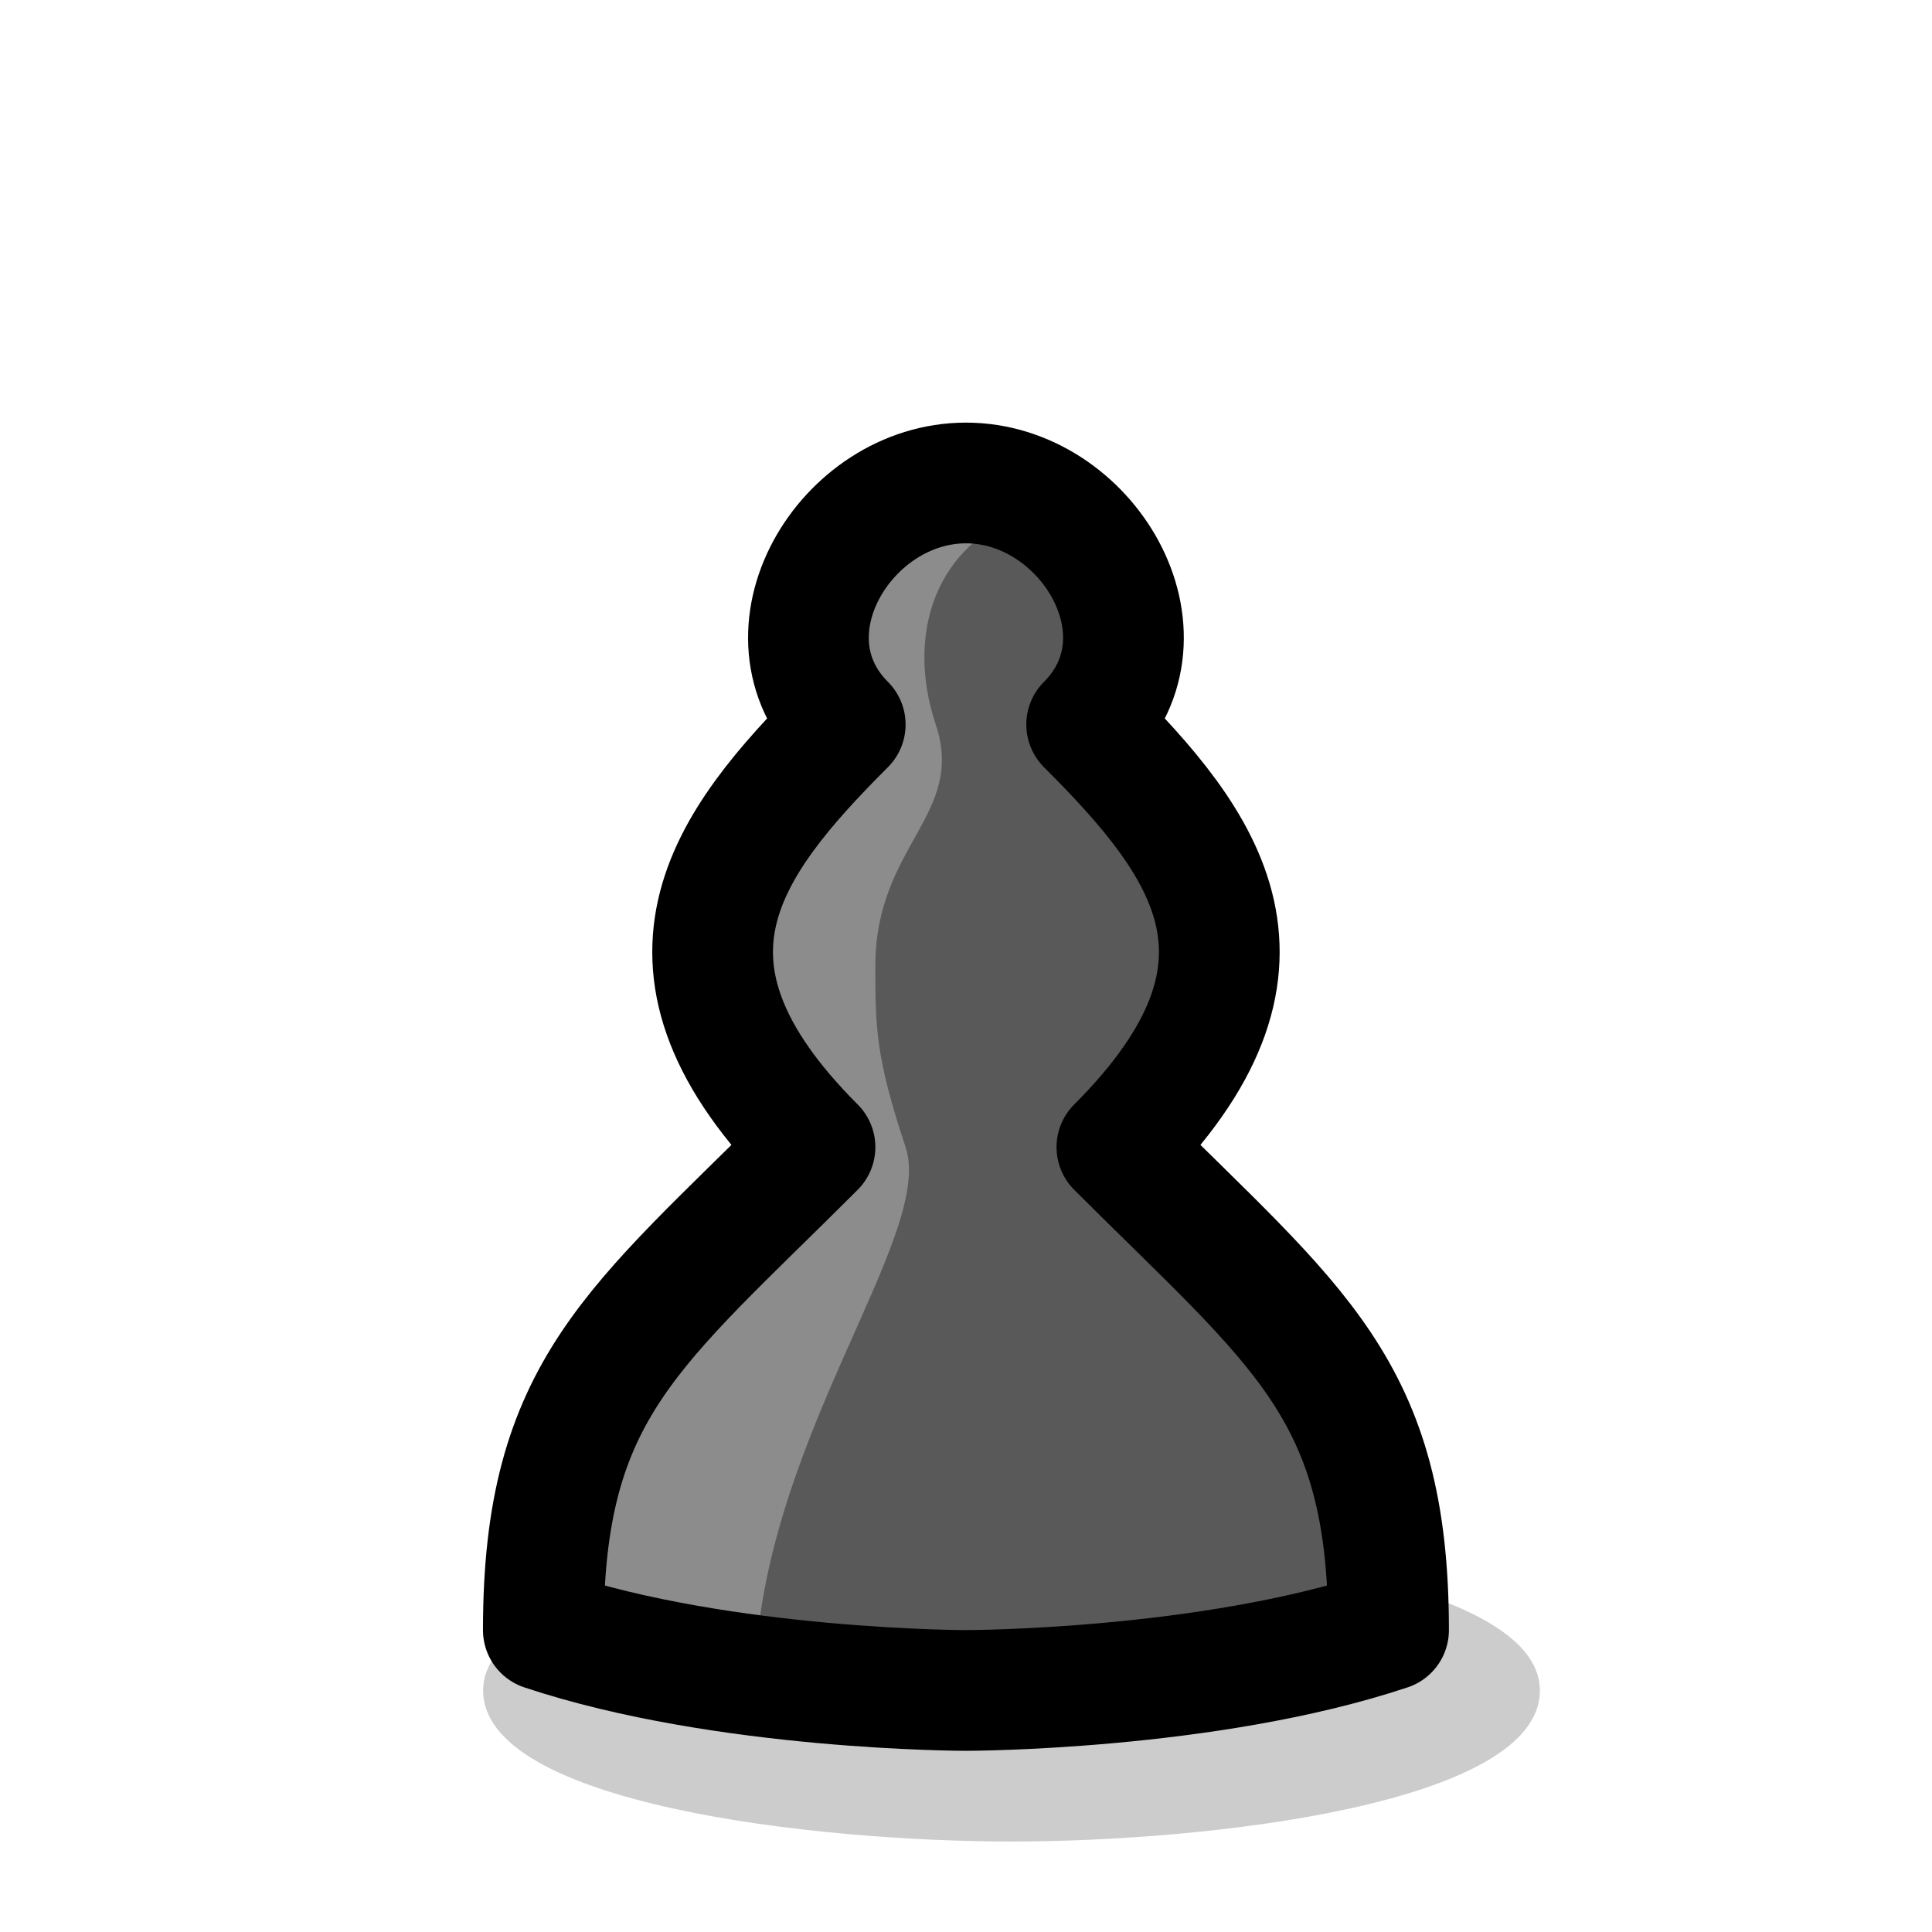
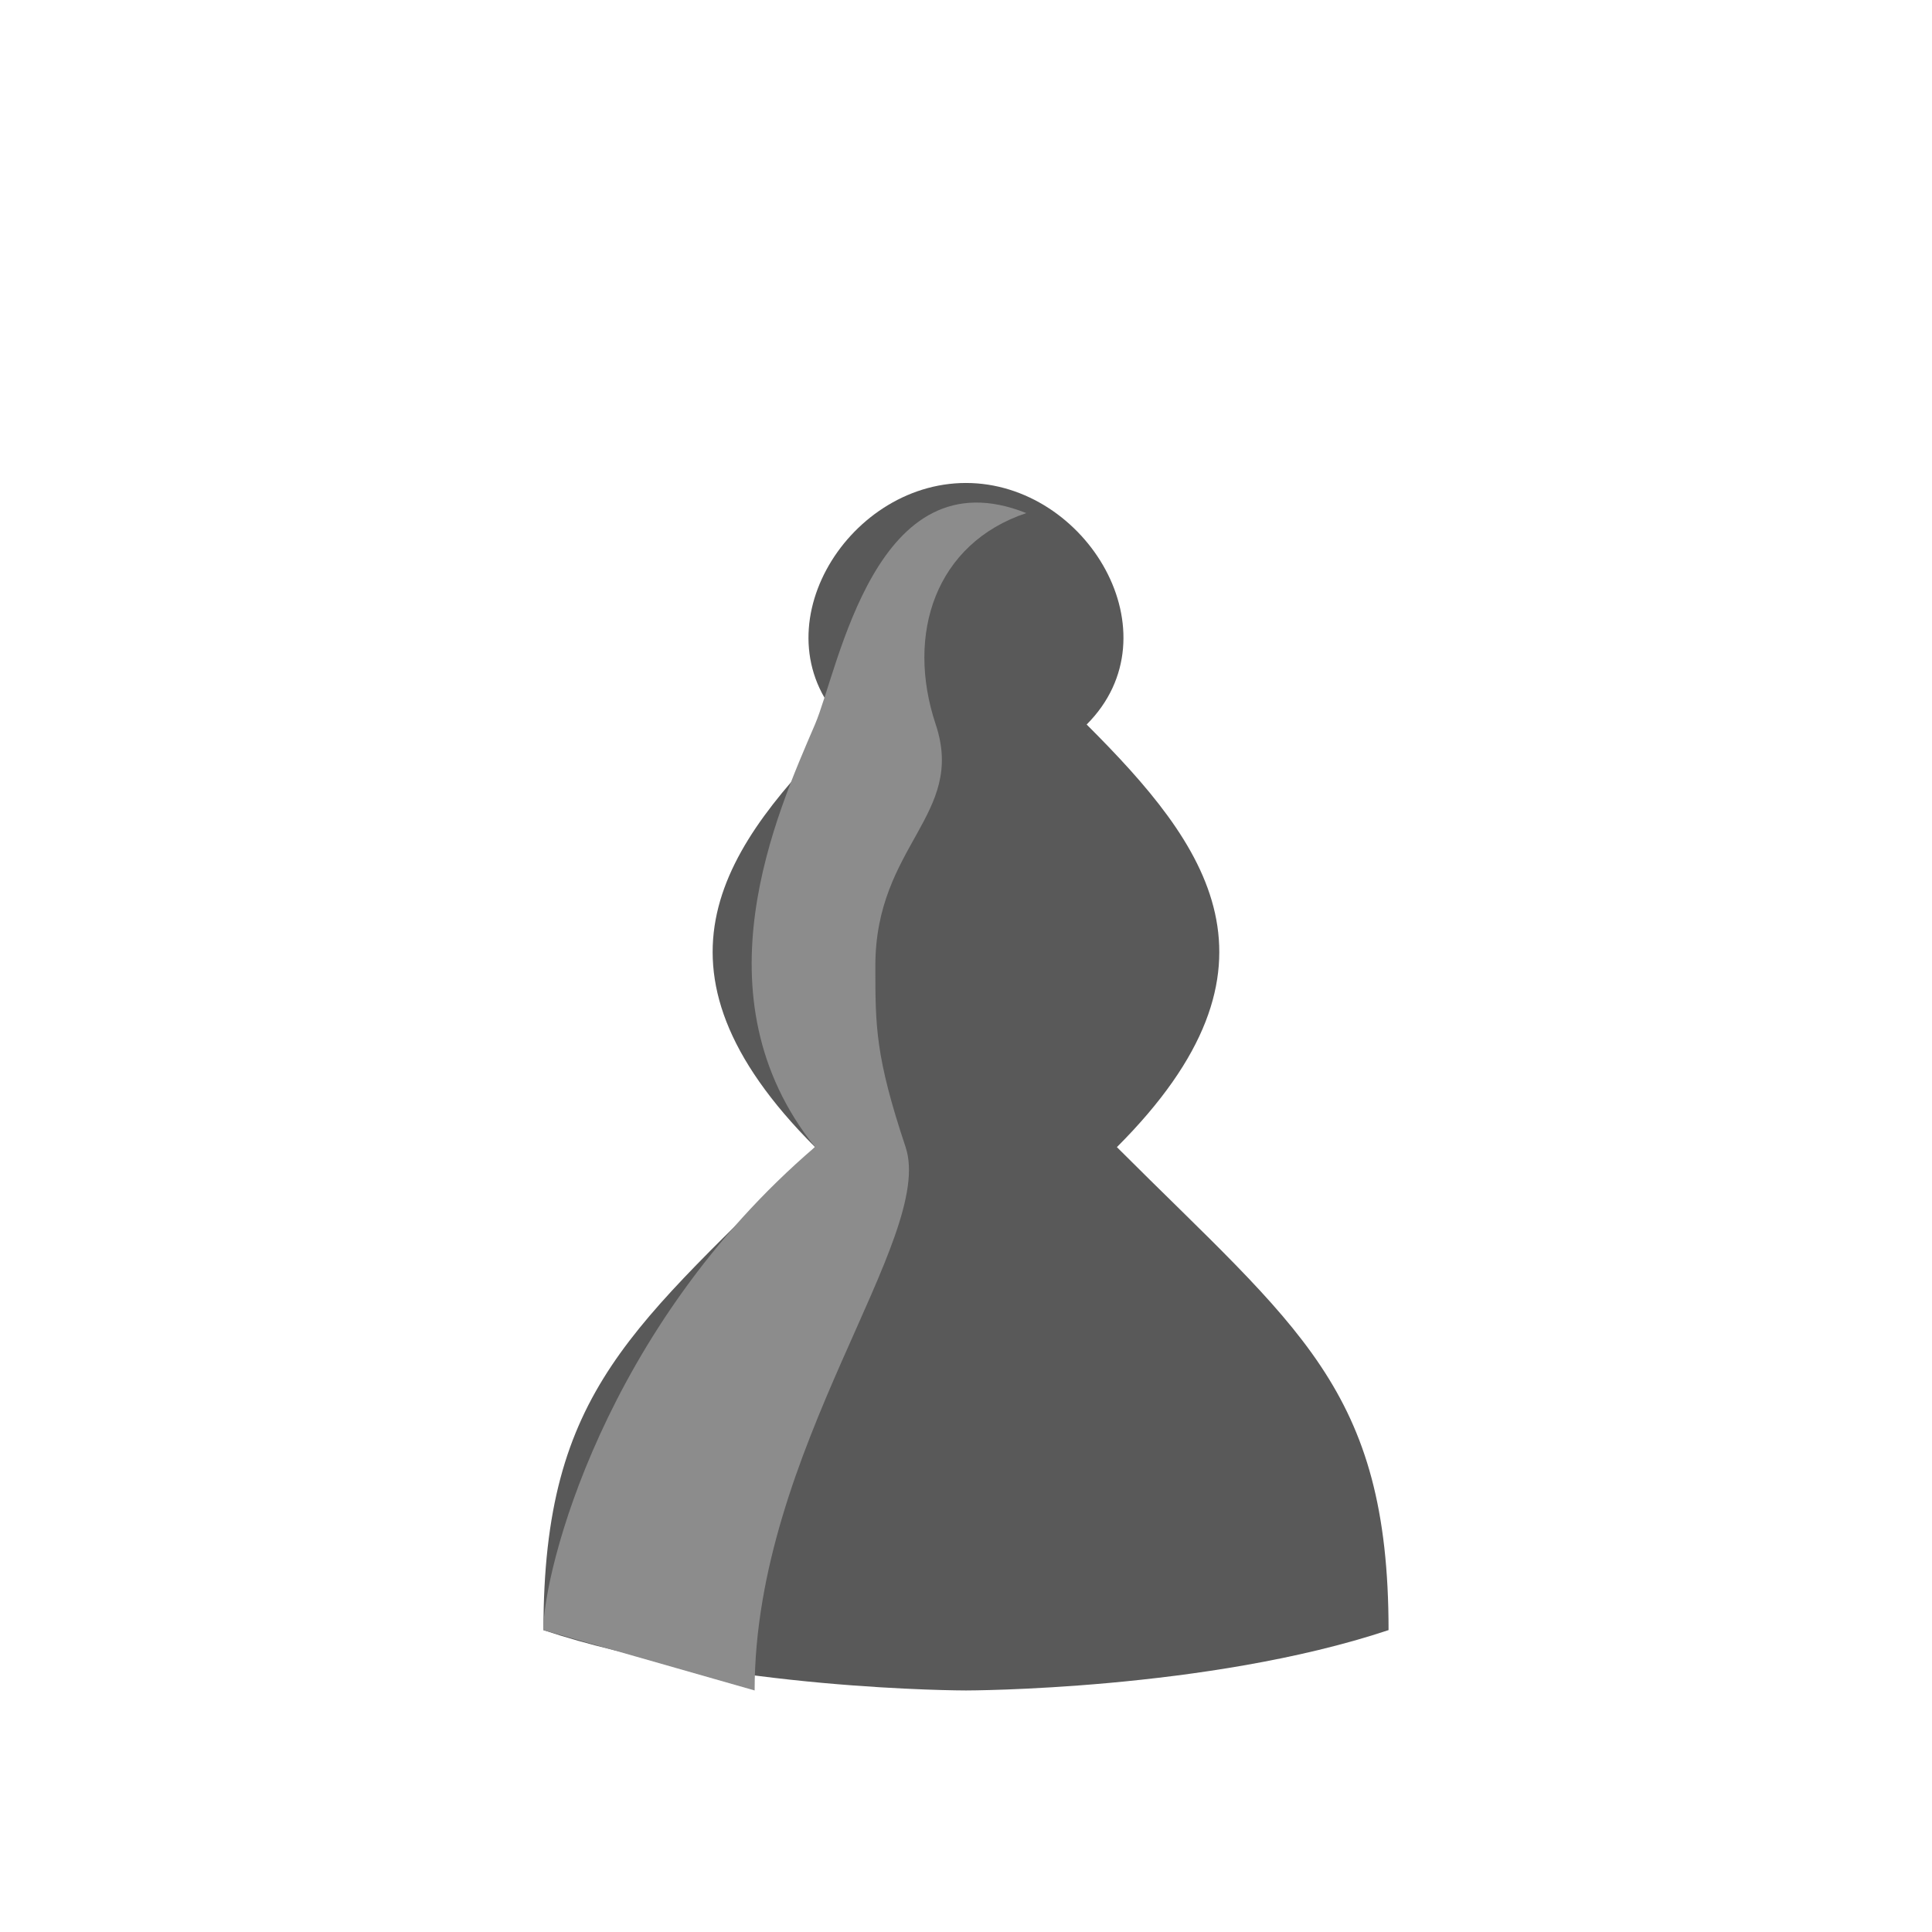
<svg xmlns="http://www.w3.org/2000/svg" xmlns:xlink="http://www.w3.org/1999/xlink" viewBox="0 0 16.933 16.933">
  <defs>
    <linearGradient id="c">
      <stop offset="0" stop-opacity=".2" />
    </linearGradient>
    <linearGradient id="b" gradientTransform="scale(.07)">
      <stop offset="0" stop-color="#8c8c8c" />
    </linearGradient>
    <linearGradient id="a" gradientTransform="matrix(.07 0 0 .07 -53.975 2.117)">
      <stop offset="0" stop-color="#595959" />
    </linearGradient>
    <linearGradient xlink:href="#a" id="e" x1="4.762" x2="12.171" y1="9.525" y2="9.525" gradientUnits="userSpaceOnUse" />
    <linearGradient xlink:href="#b" id="f" x1="4.762" x2="8.996" y1="9.611" y2="9.611" gradientUnits="userSpaceOnUse" />
    <linearGradient xlink:href="#c" id="d" x1="4.233" x2="103.049" y1="24.342" y2="24.342" gradientTransform="matrix(1 0 0 1.25 .794 -3.043)" gradientUnits="userSpaceOnUse" />
  </defs>
-   <path fill="url(#d)" d="M5.027 14.817c0 .992 2.646 1.323 4.233 1.323 1.587 0 4.233-.331 4.233-1.323 0-.992-2.779-1.323-4.233-1.323-1.455 0-4.233.331-4.233 1.323z" class="UnoptimicedTransforms" style="font-variation-settings:normal;-inkscape-stroke:none" transform="matrix(1.094 0 0 1 -1.265 0)" />
  <path fill="url(#e)" d="M4.762 14.287c1.587.529 3.704.529 3.704.529s2.117 0 3.704-.529c0-2.117-.794-2.646-2.381-4.233 1.587-1.587.794-2.646-.265-3.704.794-.794 0-2.117-1.058-2.117S6.615 5.556 7.408 6.35C6.35 7.408 5.556 8.467 7.144 10.054c-1.587 1.587-2.381 2.117-2.381 4.233z" transform="translate(-5.2e-7 -0)" />
  <path fill="url(#f)" d="m4.762 14.287 1.852.529c-1e-7-2.117 1.587-3.969 1.323-4.763-.265-.794-.265-1.058-.265-1.587 0-1.058.794-1.323.529-2.117-.265-.794 0-1.587.794-1.852-1.323-.529-1.644 1.366-1.852 1.852-.339.79-1.058 2.381 0 3.704-1.852 1.587-2.381 3.722-2.381 4.233z" transform="translate(-5.2e-7 -0)" />
-   <path fill="none" stroke="#000" stroke-linecap="round" stroke-linejoin="round" stroke-width="1.058" d="M4.762 14.287c1.587.529 3.704.529 3.704.529s2.117 0 3.704-.529c0-2.117-.794-2.646-2.381-4.233 1.587-1.587.794-2.646-.265-3.704.794-.794 0-2.117-1.058-2.117s-1.852 1.323-1.058 2.117c-1.058 1.058-1.852 2.117-.265 3.704-1.587 1.587-2.381 2.117-2.381 4.233z" />
</svg>